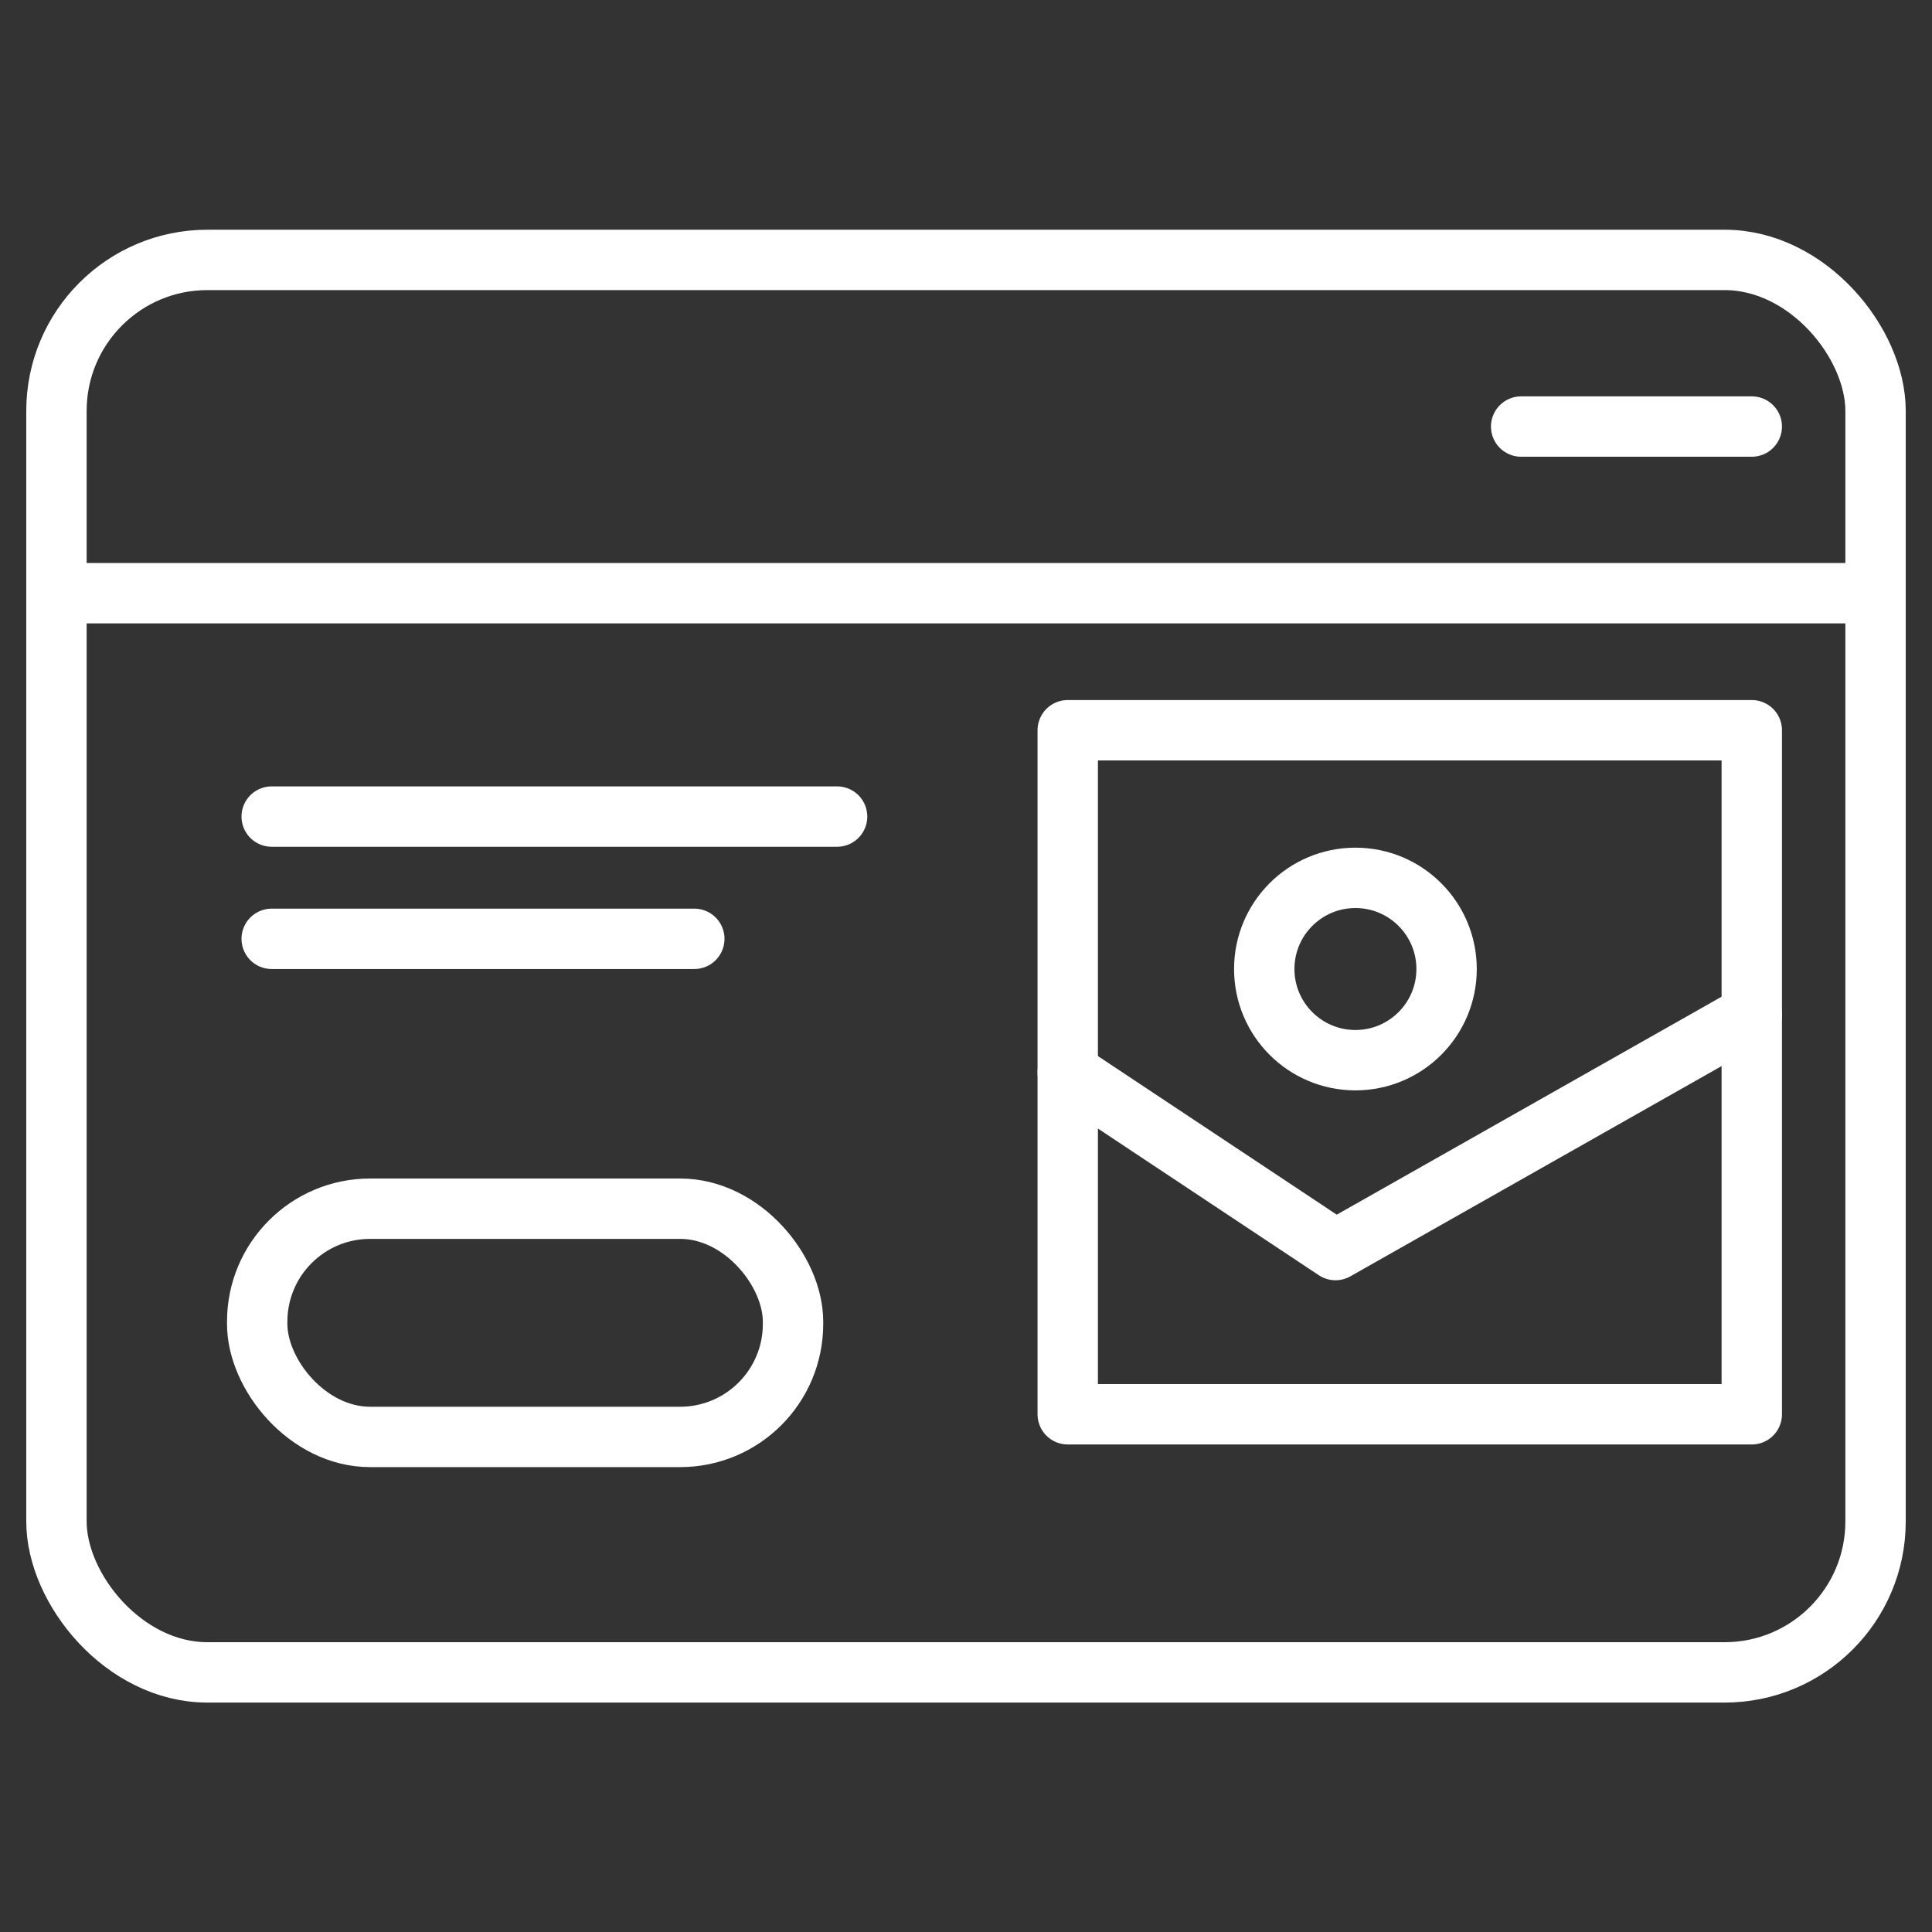
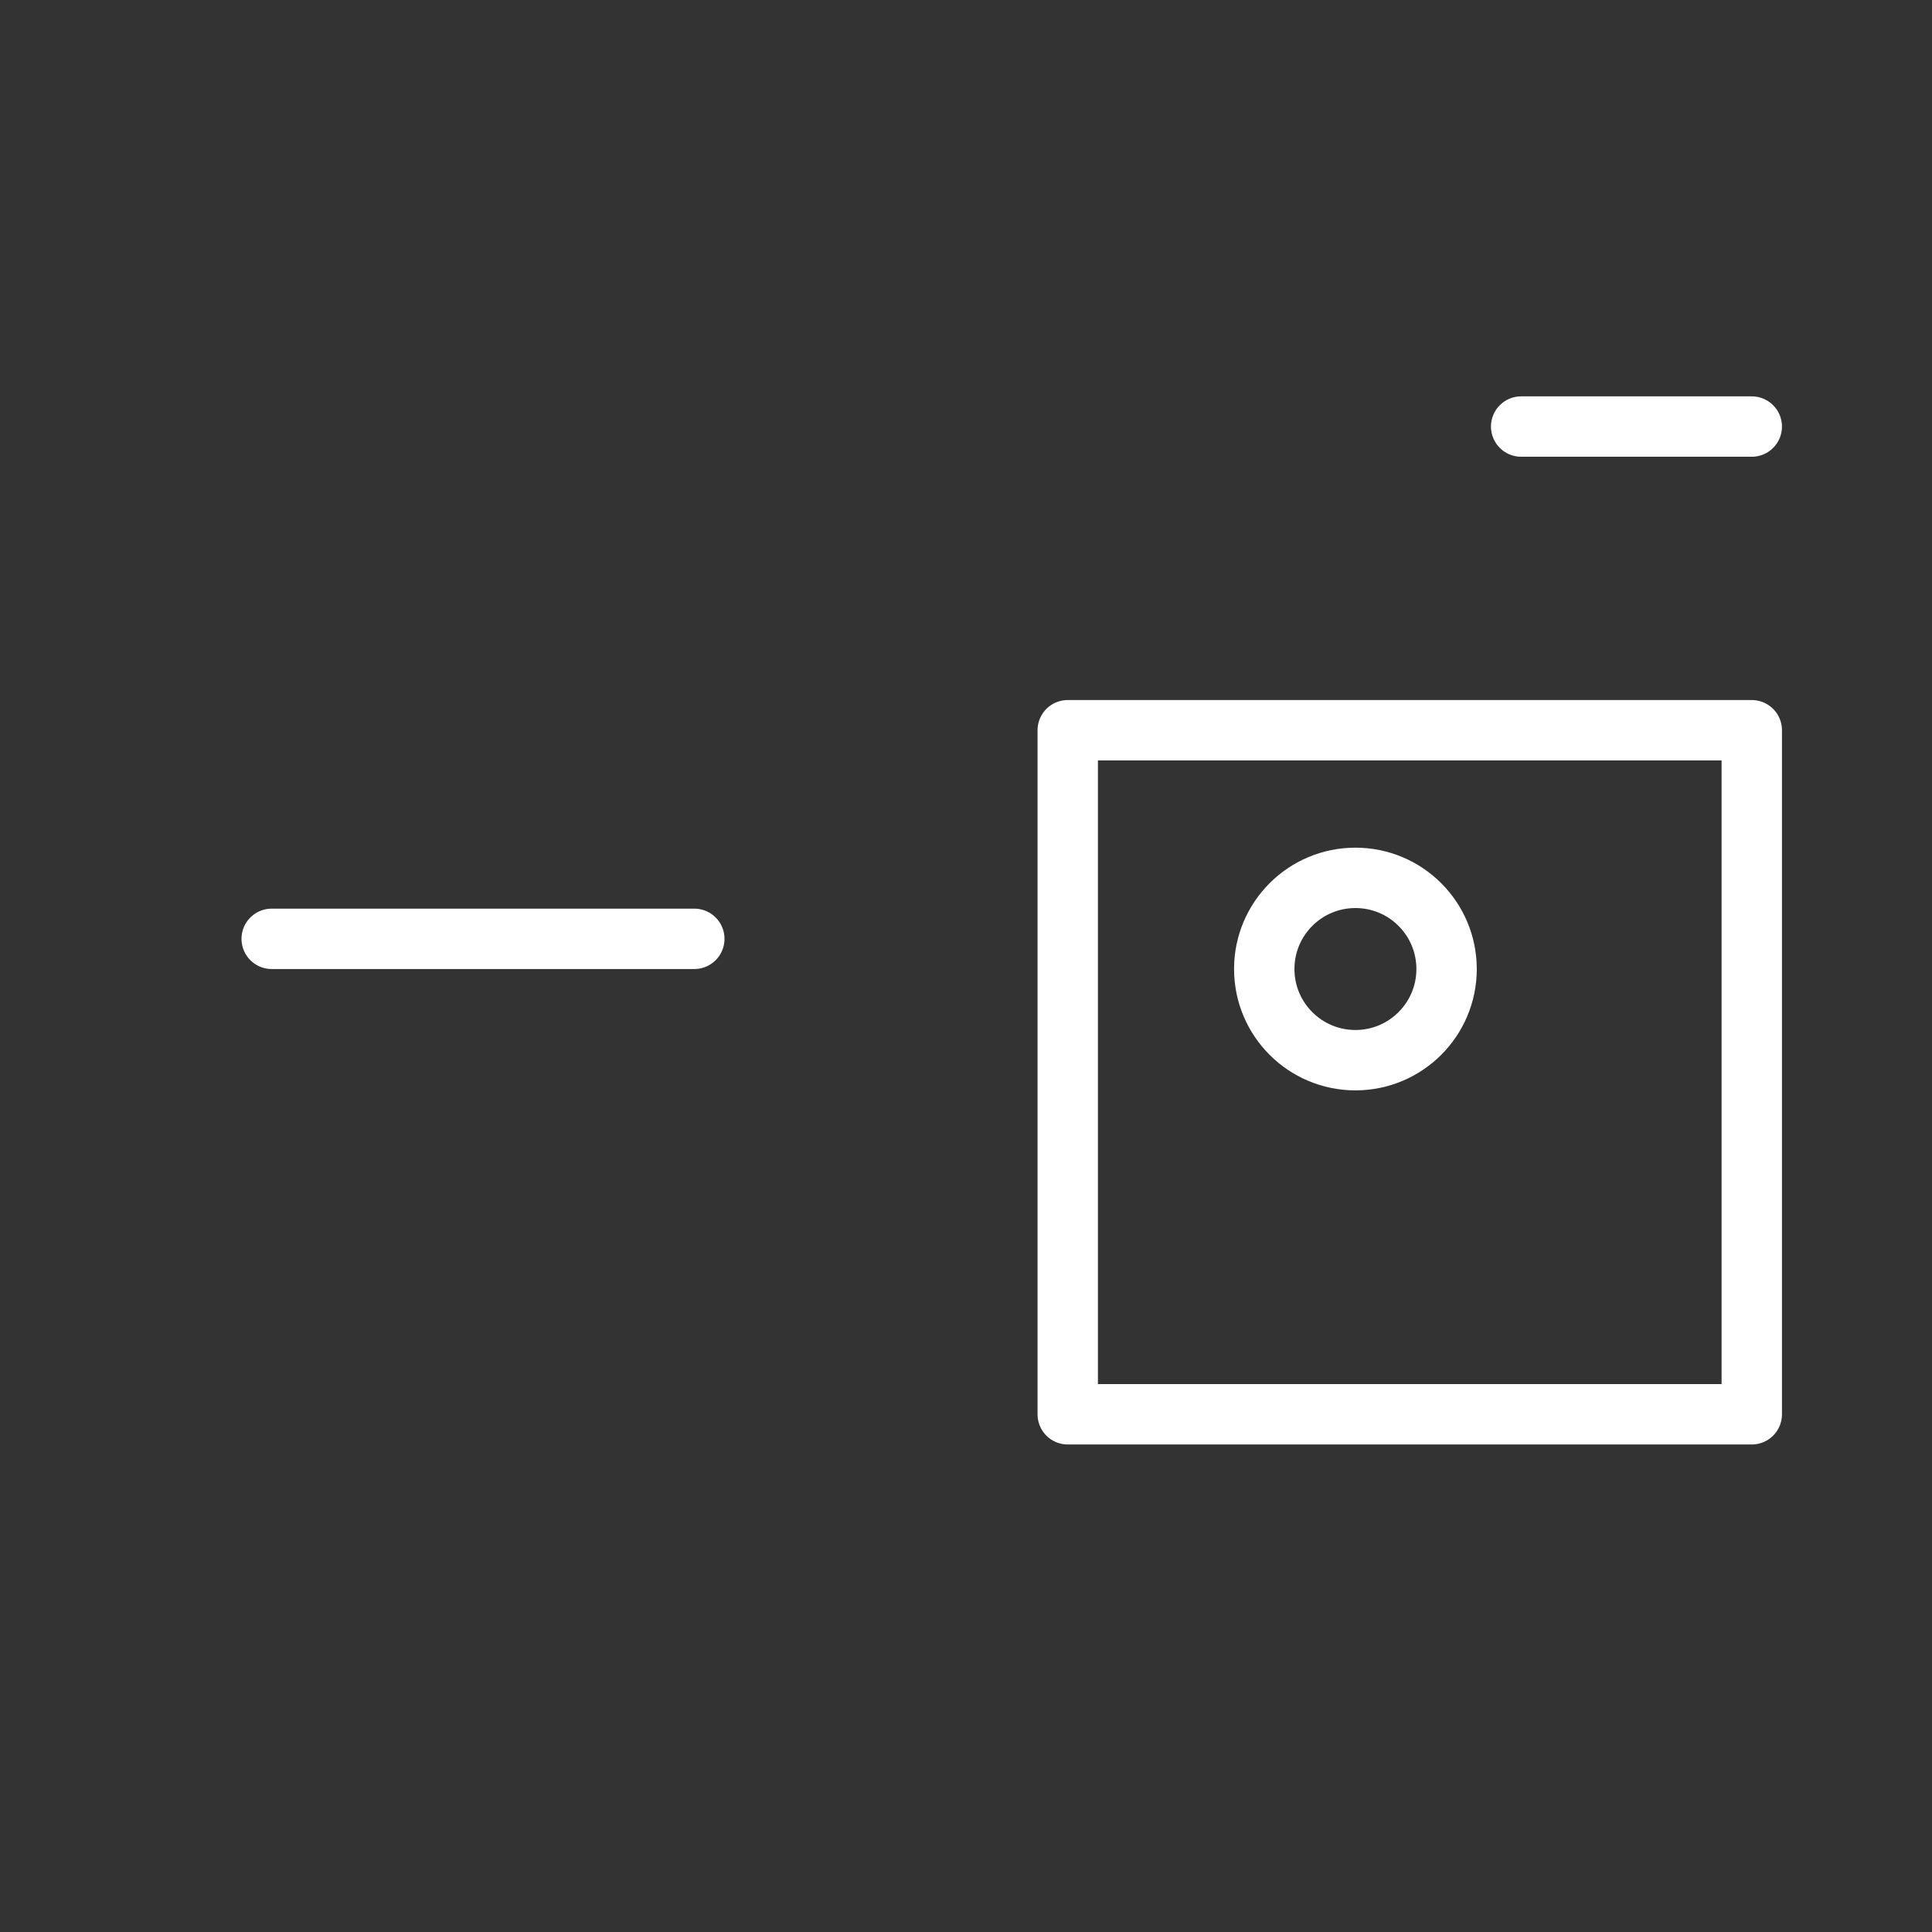
<svg xmlns="http://www.w3.org/2000/svg" id="Layer_1" data-name="Layer 1" viewBox="0 0 64 64">
  <rect x="0" y="0" width="64" height="64" fill="#333333" stroke="none" />
  <defs>
    <style>.cls-1{fill:none;stroke:#fff;stroke-linecap:round;stroke-linejoin:round;stroke-width:2px;}</style>
  </defs>
-   <rect class="cls-1" x="1.87" y="8.61" width="60.26" height="46.79" rx="5" />
-   <line class="cls-1" x1="1.87" y1="19.65" x2="62.13" y2="19.65" />
  <line class="cls-1" x1="58.03" y1="14.13" x2="50.39" y2="14.13" />
  <line class="cls-1" x1="23" y1="31.1" x2="9" y2="31.1" />
-   <line class="cls-1" x1="27.73" y1="27.05" x2="9" y2="27.05" />
-   <rect class="cls-1" x="8.52" y="40.04" width="17.75" height="7.56" rx="3.74" />
  <rect class="cls-1" x="35.37" y="24.19" width="22.66" height="22.66" />
-   <polyline class="cls-1" points="35.37 35.52 44.24 41.41 58.03 33.6" />
  <circle class="cls-1" cx="44.9" cy="32.1" r="3.02" />
</svg>